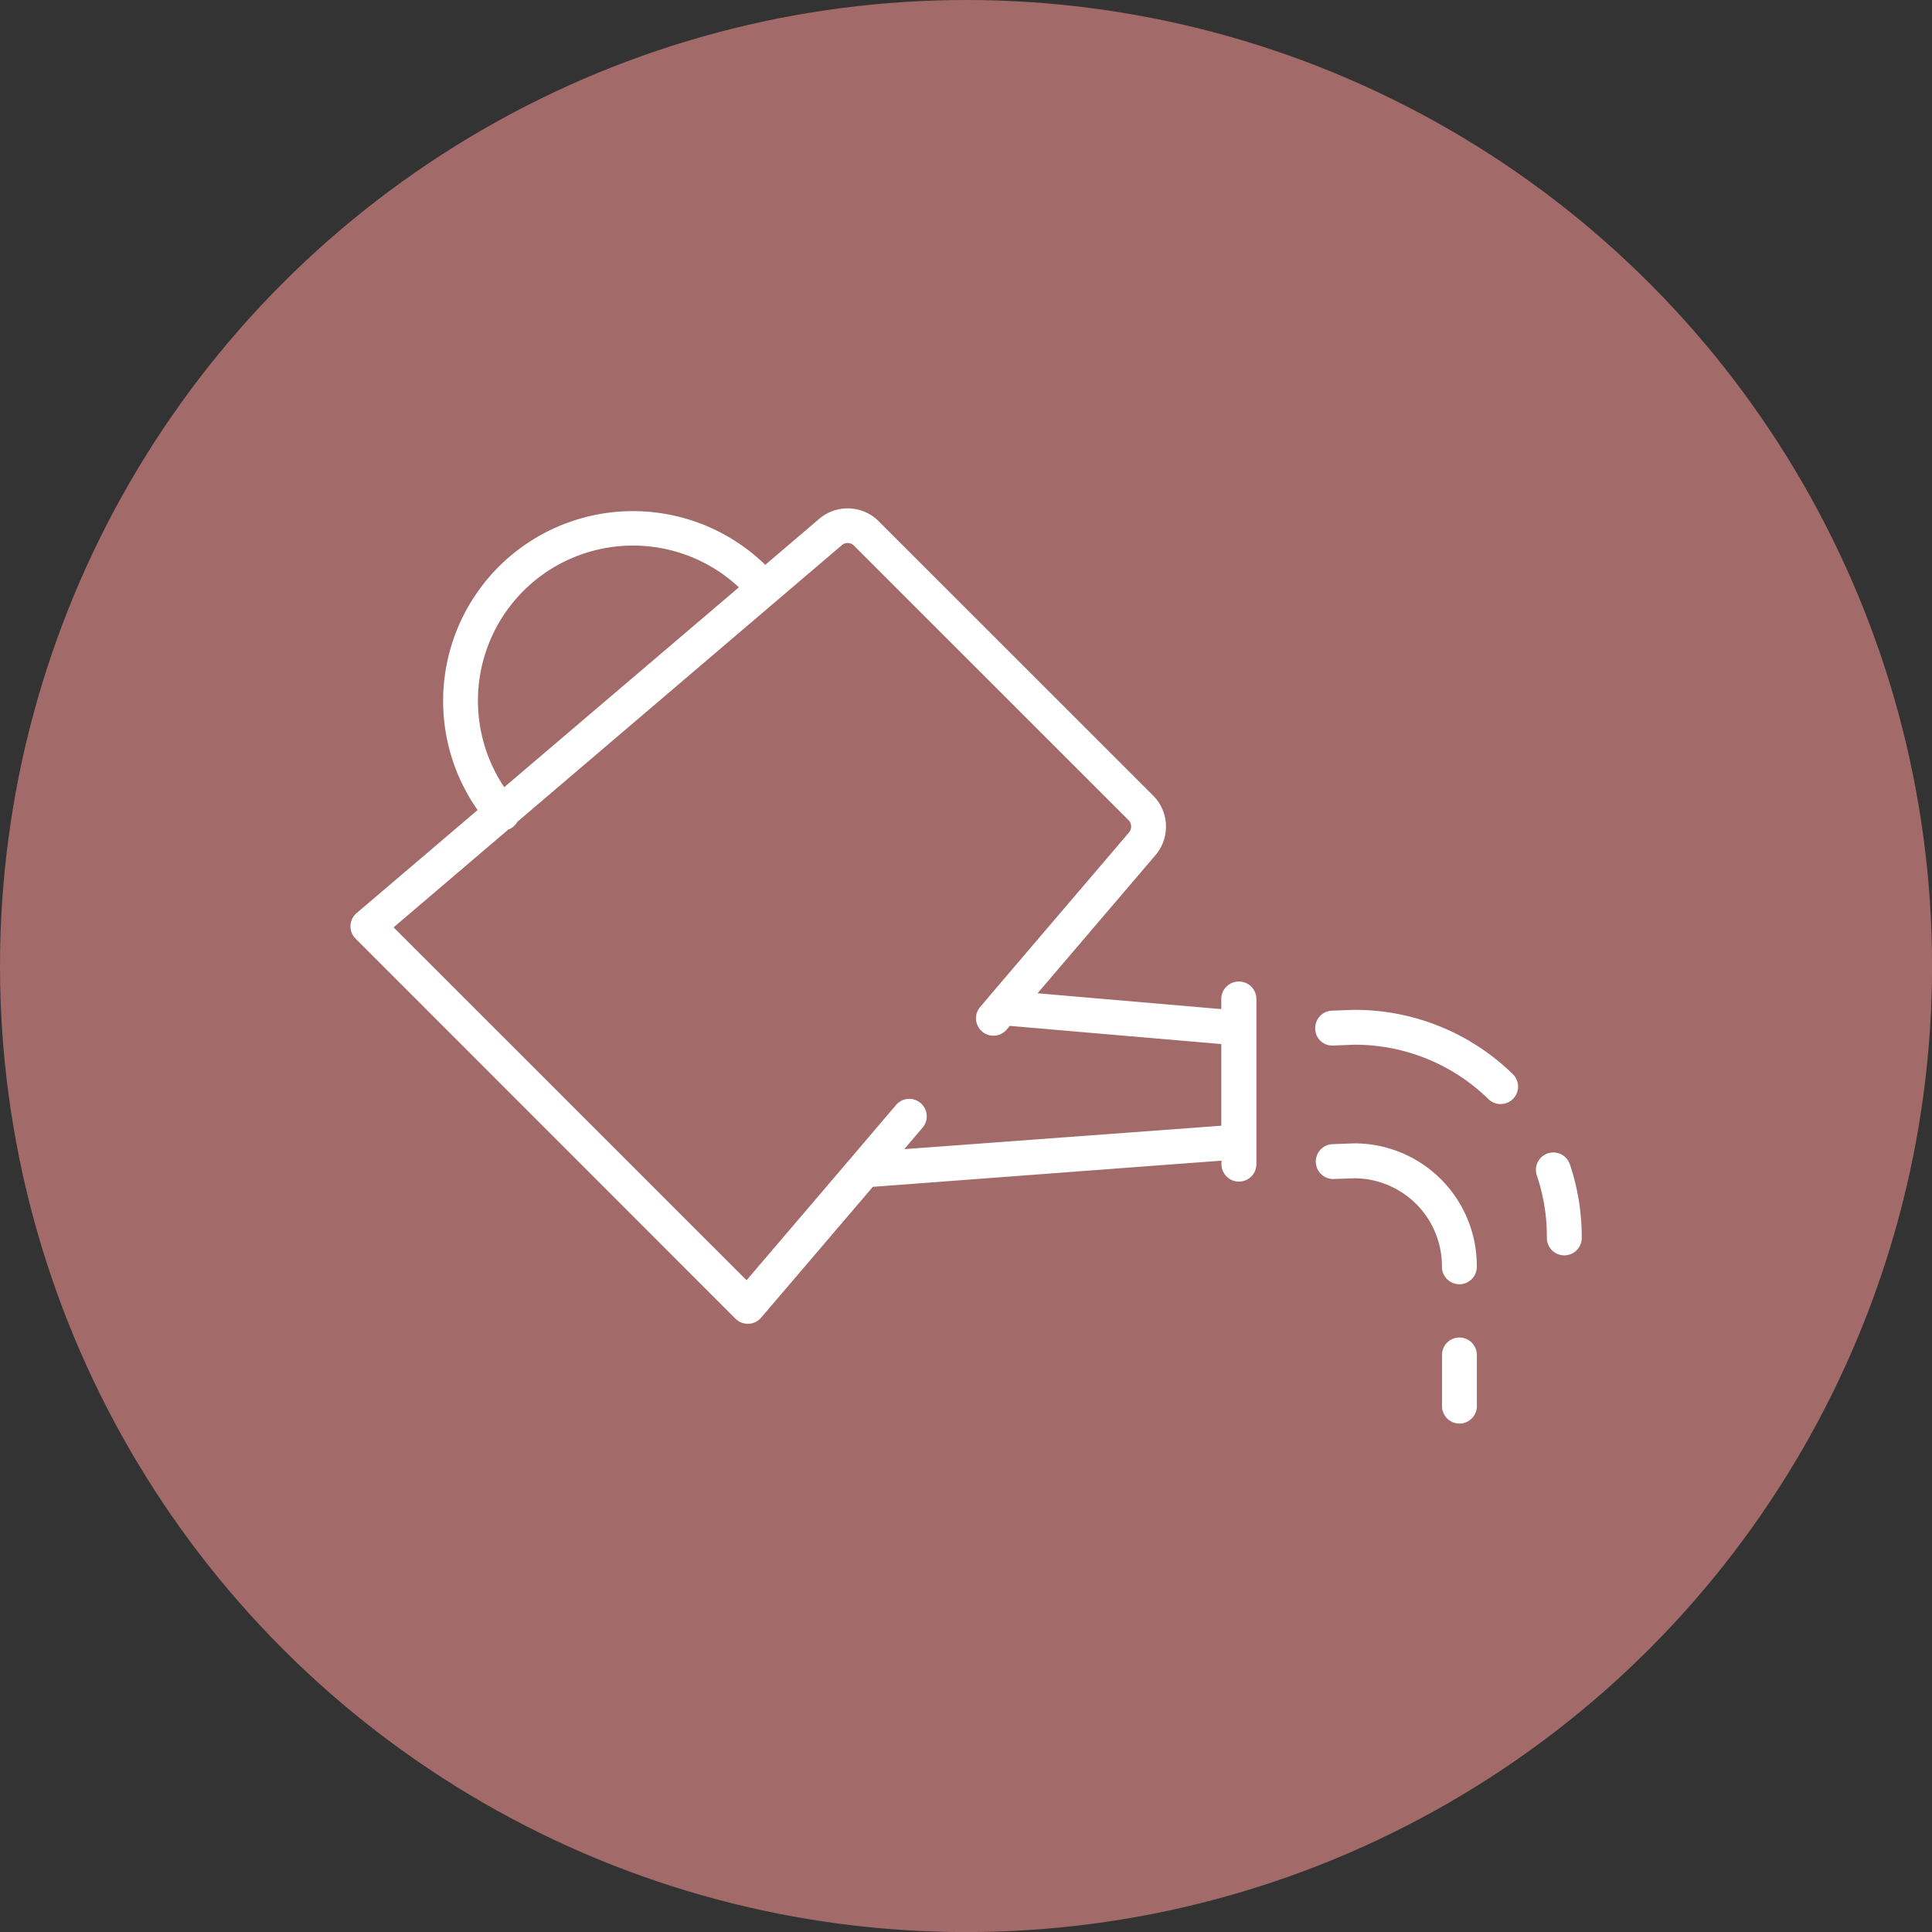
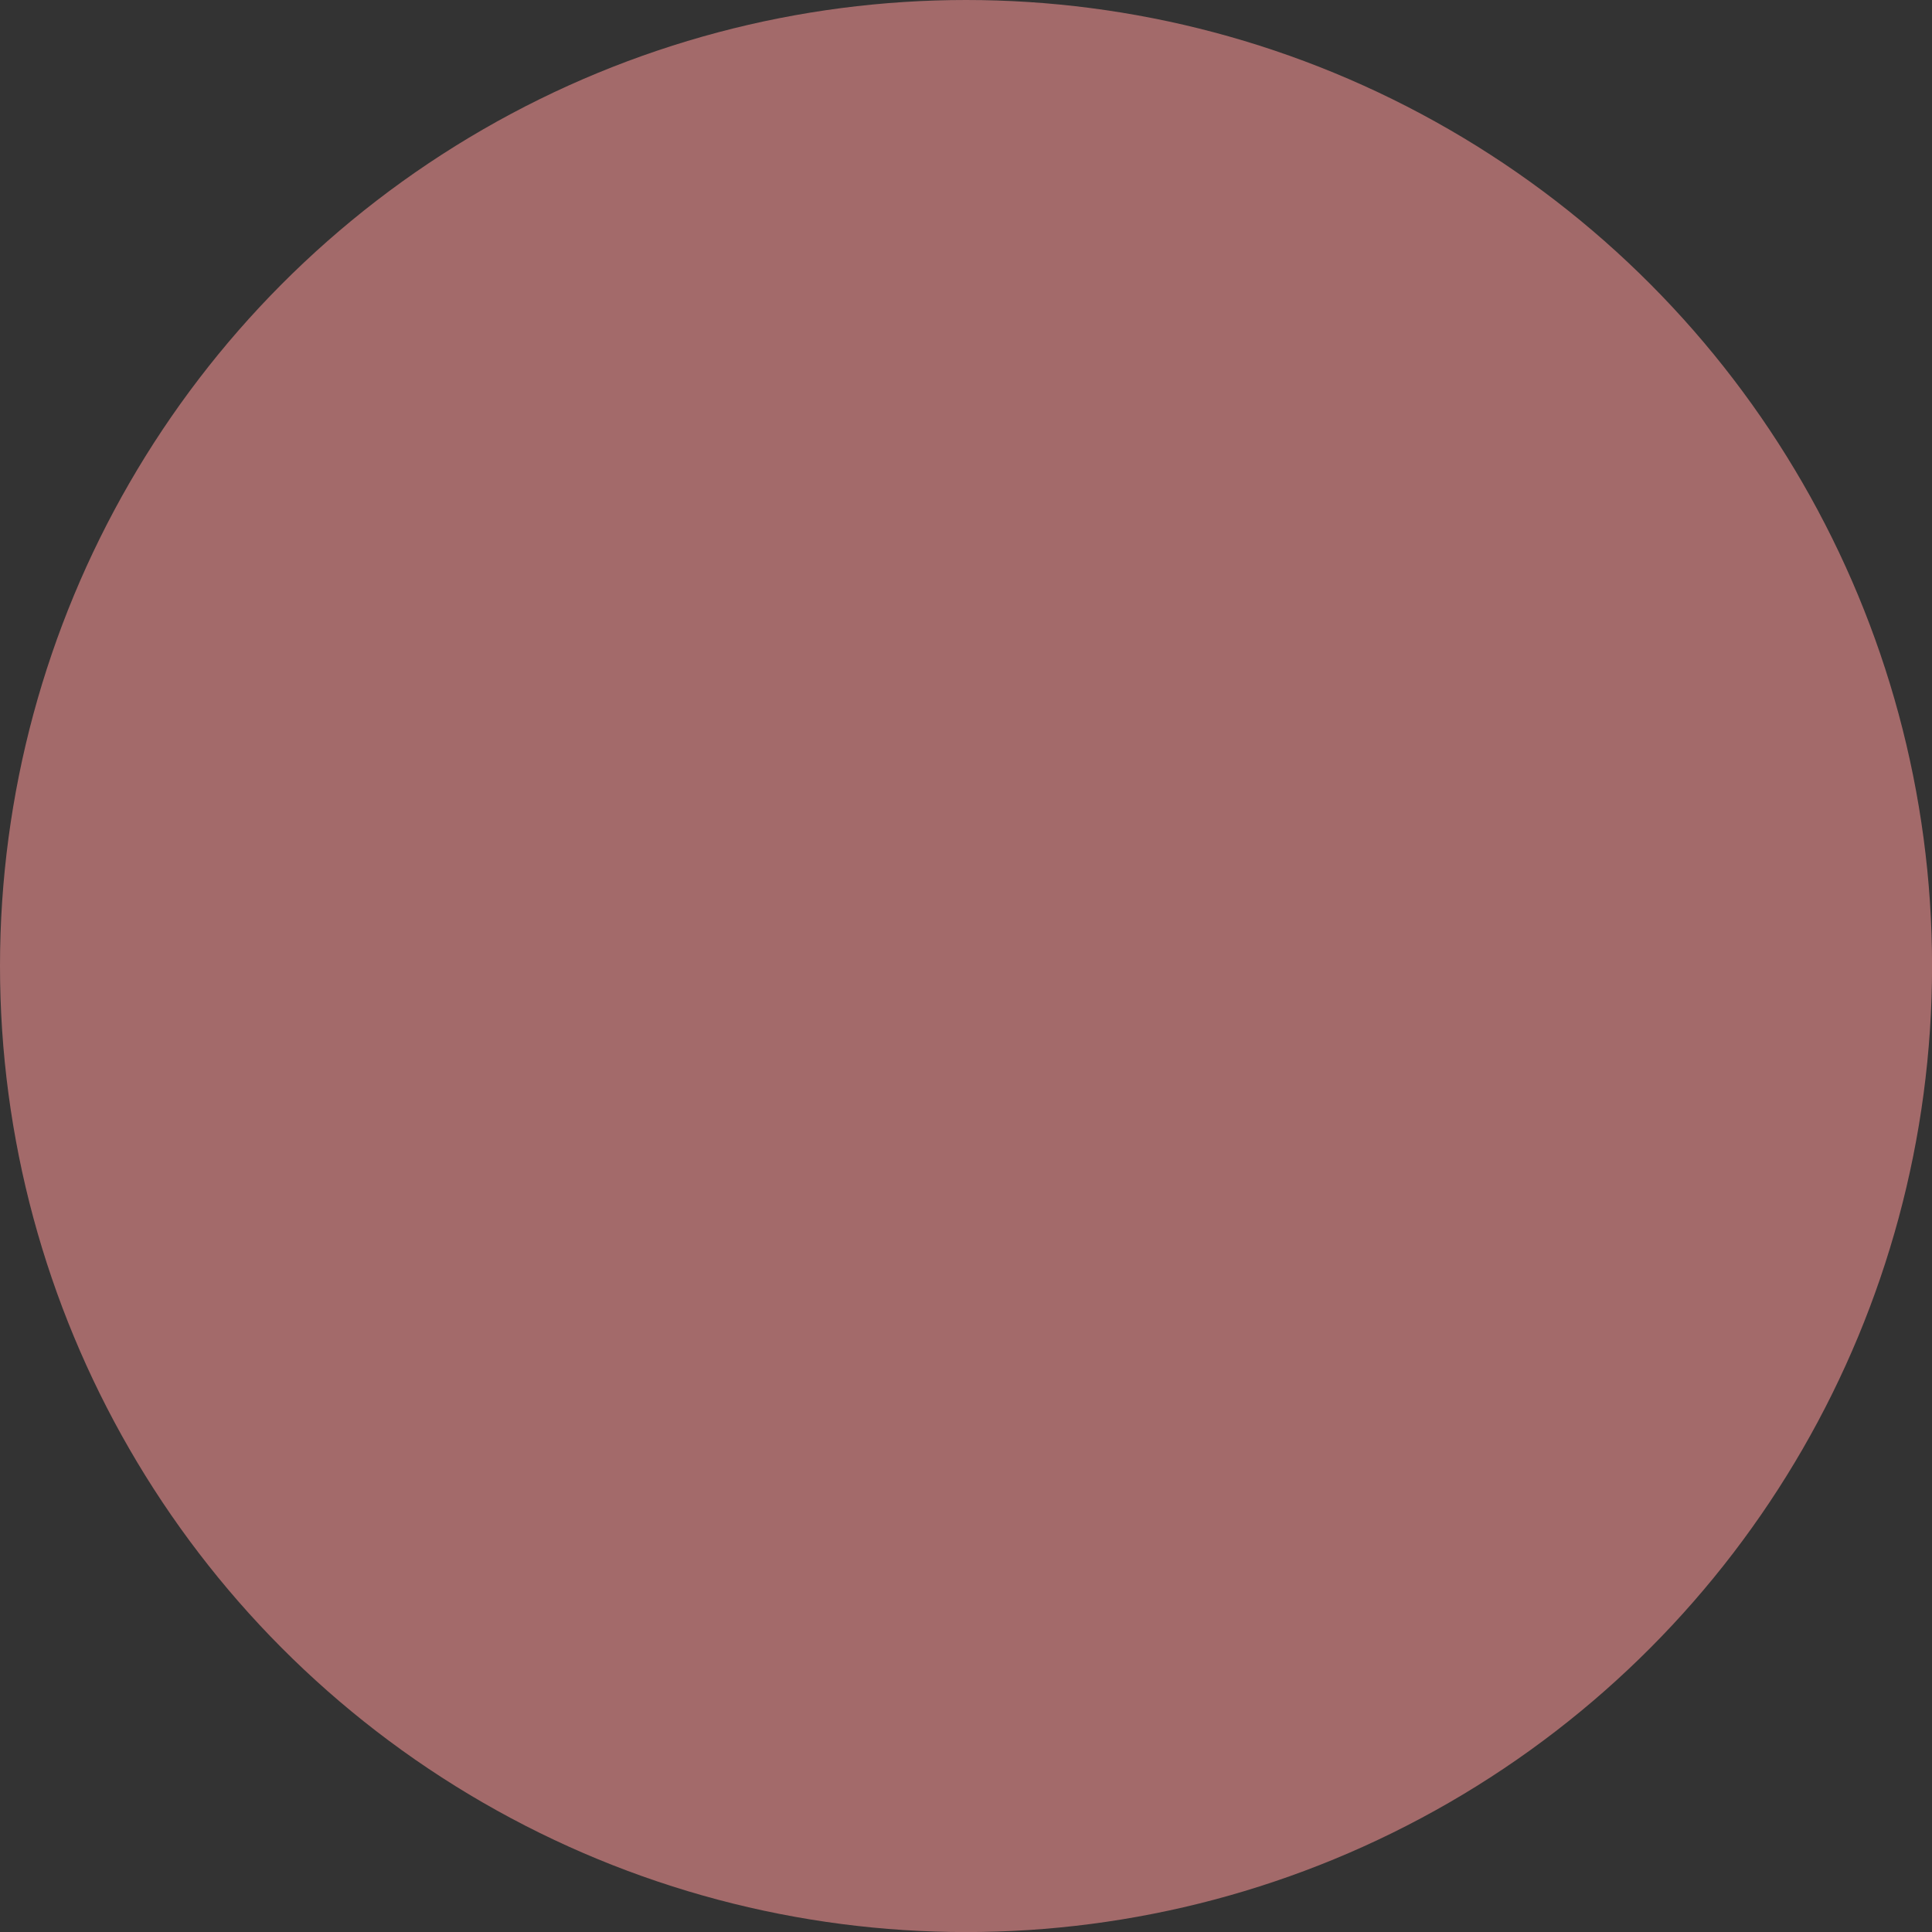
<svg xmlns="http://www.w3.org/2000/svg" viewBox="0 0 307.67 307.67">
  <rect x="0" y="0" width="307.67" height="307.67" fill="#333333" stroke="none" />
  <defs>
    <style>.cls-1{fill:#a36a6a;}.cls-2{fill:#fff;}</style>
  </defs>
  <g id="レイヤー_2" data-name="レイヤー 2">
    <g id="編集モード">
      <circle class="cls-1" cx="153.84" cy="153.84" r="153.84" />
-       <path class="cls-2" d="M197.27,156.31a2.78,2.78,0,0,0-2.78,2.77v1.62l-29.26-2.52,18.78-22a7,7,0,0,0-.37-9.48L139.93,83a7,7,0,0,0-9.48-.37l-8.58,7.32A30.23,30.23,0,0,0,76.06,129L56.79,145.41a2.77,2.77,0,0,0-.16,4.07L117.12,210a2.78,2.78,0,0,0,2,.81h.11a2.77,2.77,0,0,0,2-1L139,189l55.52-4.17v.56a2.78,2.78,0,0,0,5.56,0V159.08A2.78,2.78,0,0,0,197.27,156.31ZM84.67,92.88a24.71,24.71,0,0,1,33,.65L80.3,125.36A24.73,24.73,0,0,1,84.67,92.88ZM144,183l3-3.52a2.78,2.78,0,0,0-4.22-3.61l-7.31,8.58,0,0-16.58,19.43L62.68,147.68l18.25-15.56a2.72,2.72,0,0,0,.86-.51,2.83,2.83,0,0,0,.58-.72l51.69-44.07a1.41,1.41,0,0,1,1.94.08l43.72,43.71a1.46,1.46,0,0,1,.08,1.95l-22.28,26.11a.76.76,0,0,0-.08.11l-1.35,1.58a2.77,2.77,0,1,0,4.22,3.6l.5-.59,33.68,2.9v13Z" />
-       <path class="cls-2" d="M250,185.42a2.77,2.77,0,1,0-5.26,1.77,30.24,30.24,0,0,1,1.6,9.78,2.78,2.78,0,1,0,5.55,0A36.12,36.12,0,0,0,250,185.42Z" />
-       <path class="cls-2" d="M215.6,160.82h0l-3.48.13a2.77,2.77,0,0,0-2.67,2.88,2.7,2.7,0,0,0,2.88,2.67l3.38-.13A30.43,30.43,0,0,1,237,175a2.78,2.78,0,1,0,3.86-4A36,36,0,0,0,215.6,160.82Z" />
-       <path class="cls-2" d="M215.7,182.08h-.11l-3.48.13a2.78,2.78,0,0,0,.1,5.55h.11l3.38-.12h0a14,14,0,0,1,13.93,13.93,2.78,2.78,0,1,0,5.55,0A19.5,19.5,0,0,0,215.7,182.08Z" />
-       <path class="cls-2" d="M232.41,213h0a2.77,2.77,0,0,0-2.77,2.77l0,8.15a2.78,2.78,0,0,0,2.77,2.78h0a2.78,2.78,0,0,0,2.78-2.77l0-8.15A2.78,2.78,0,0,0,232.41,213Z" />
    </g>
  </g>
</svg>